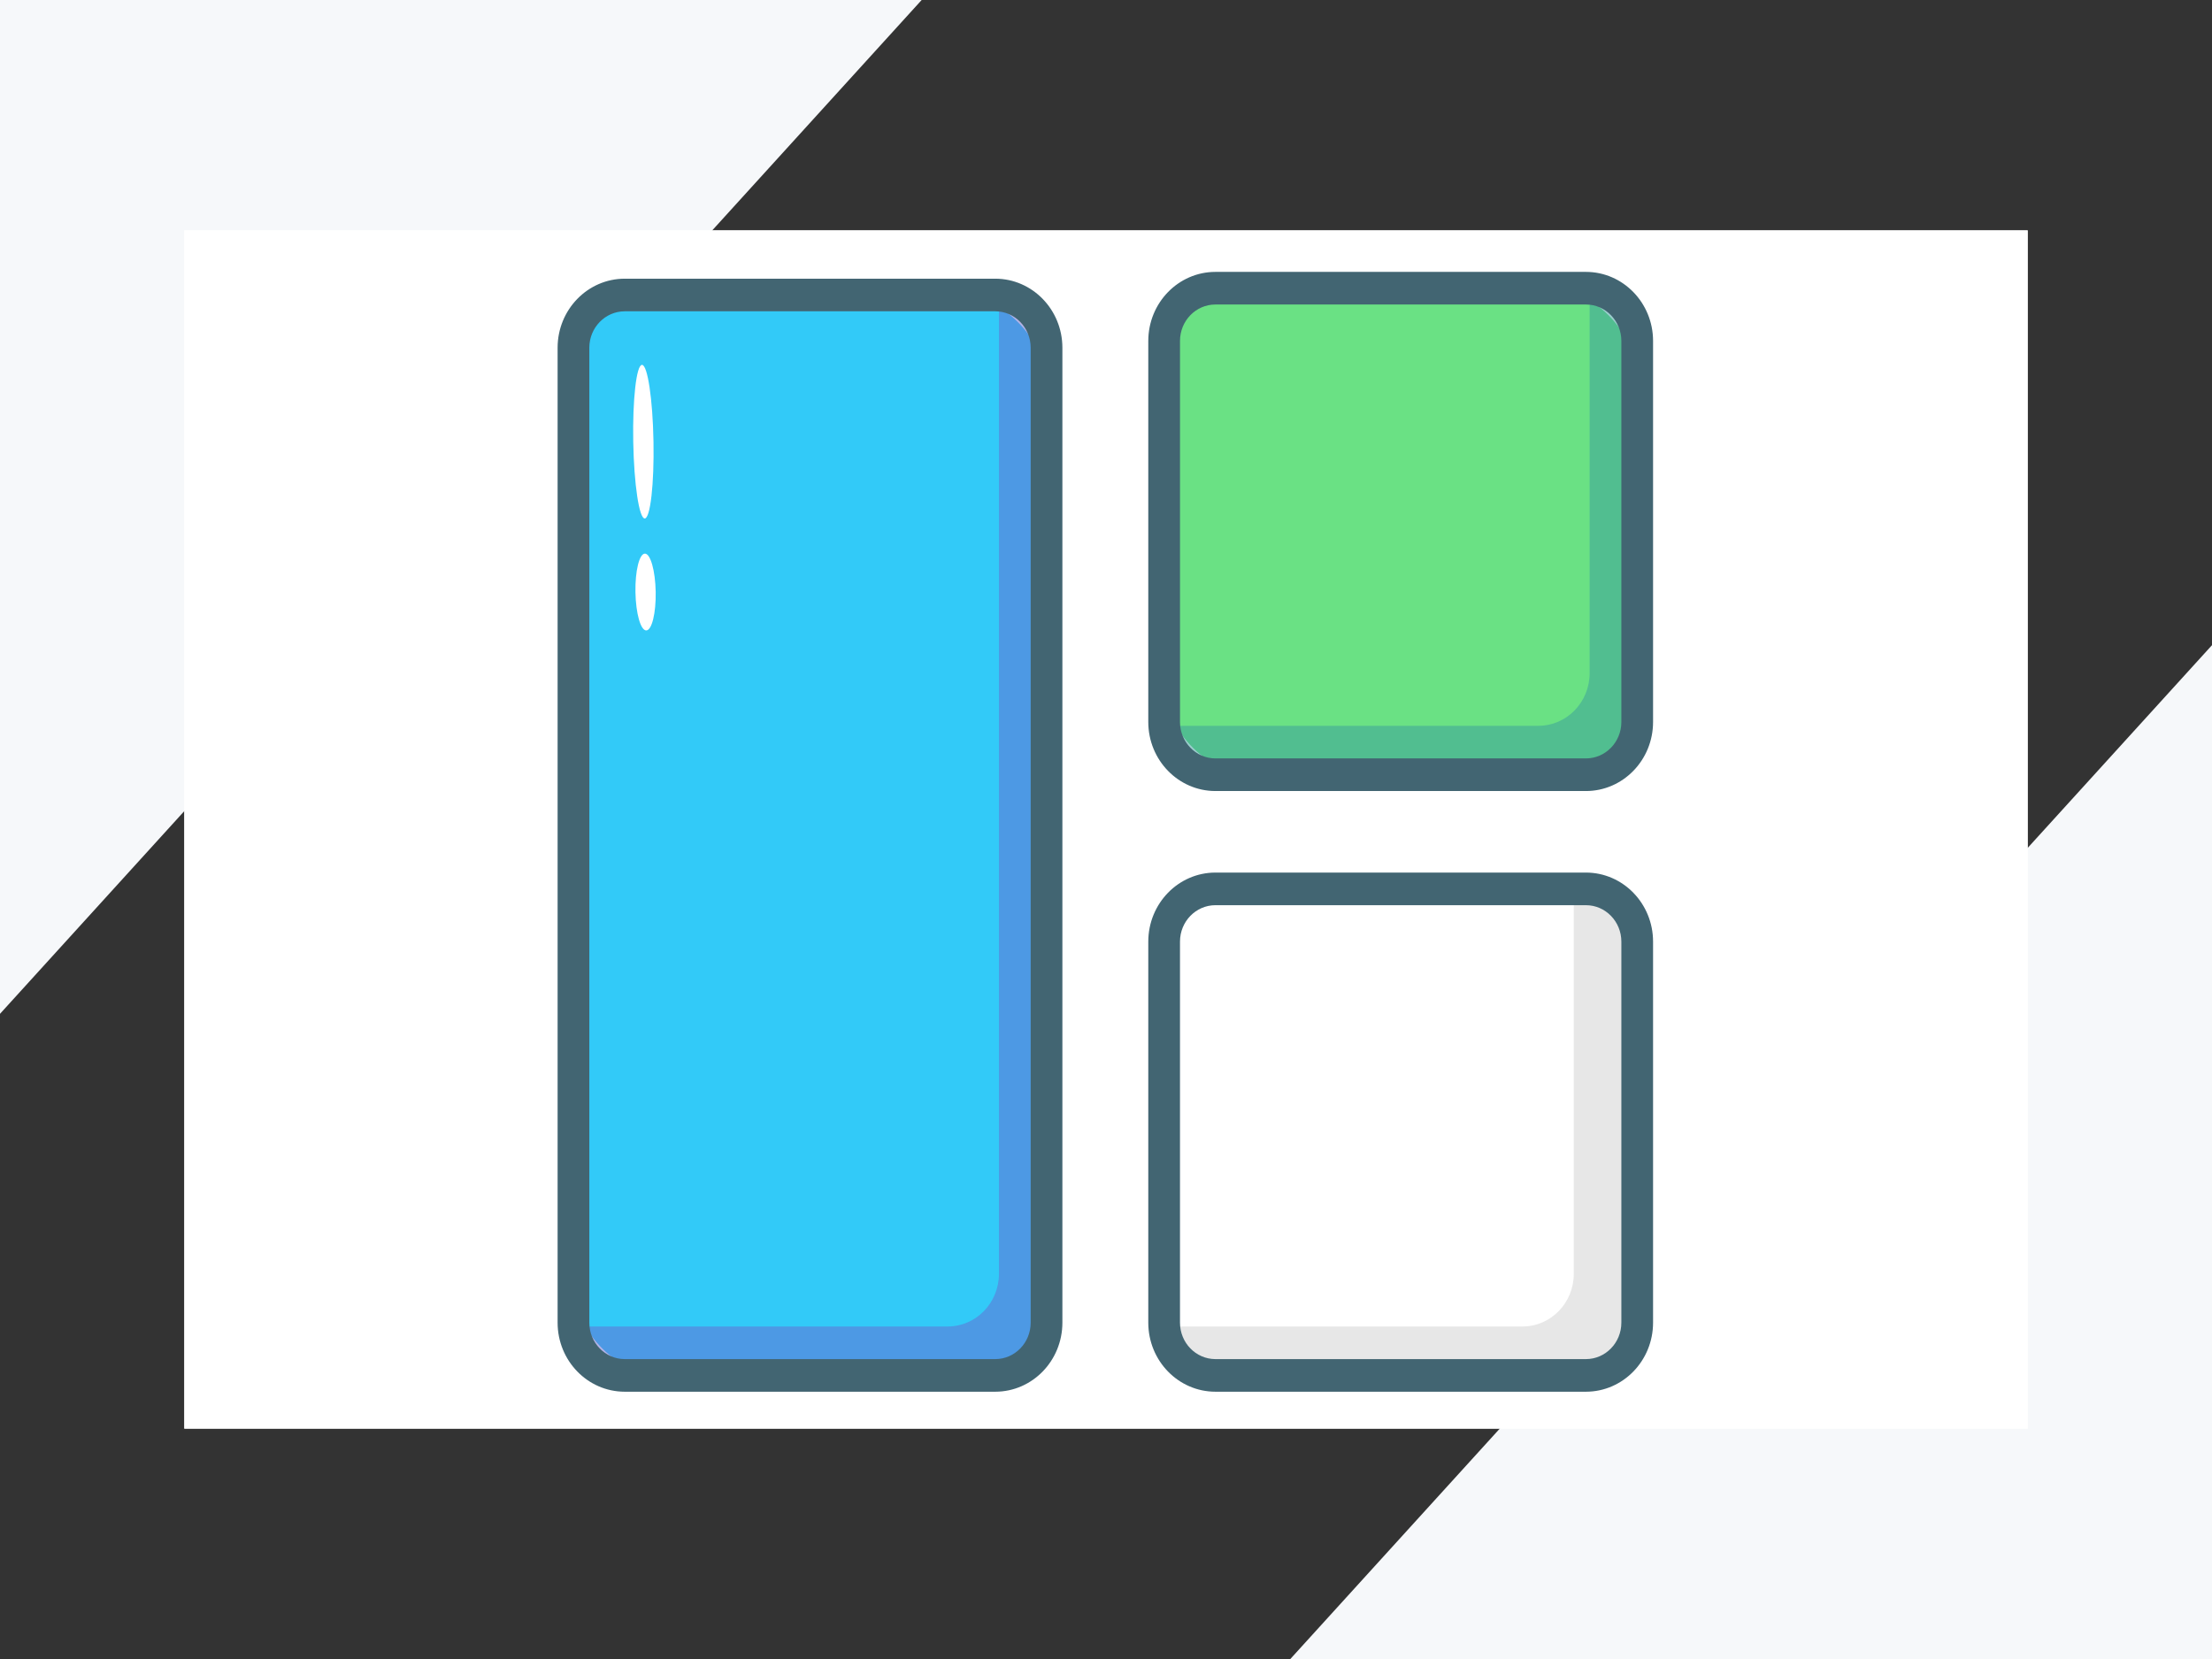
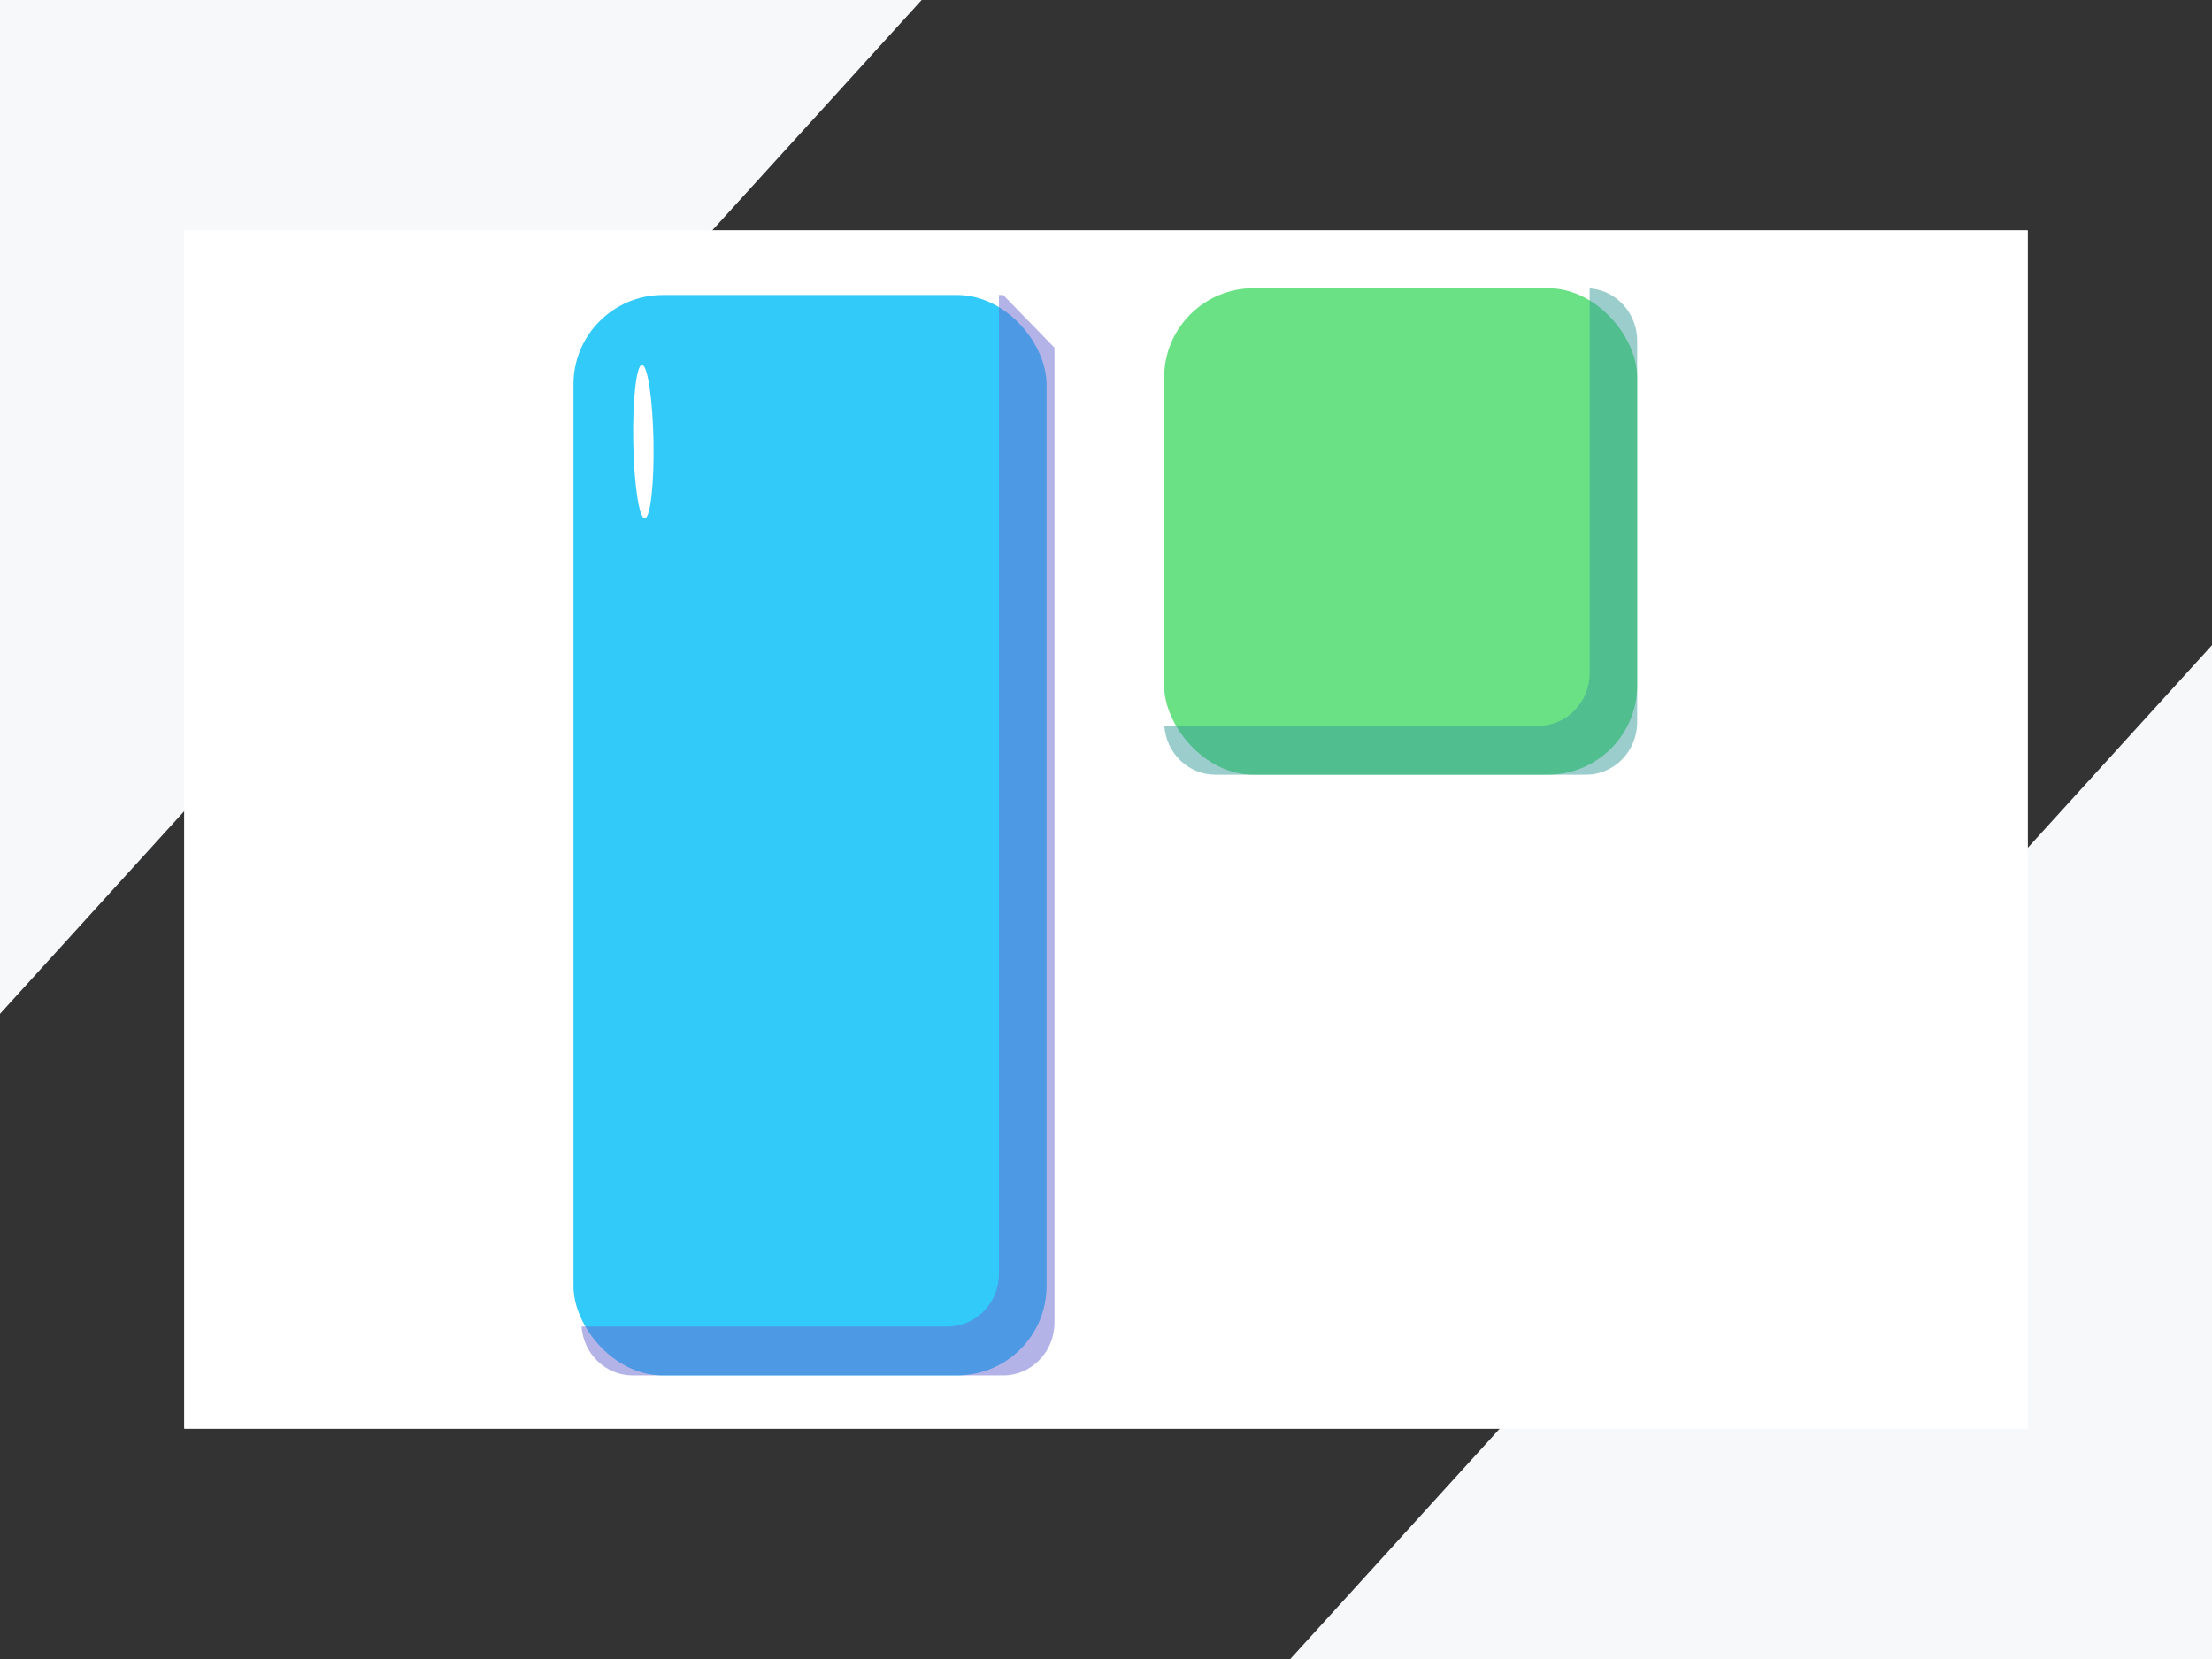
<svg xmlns="http://www.w3.org/2000/svg" width="480" height="360" viewBox="0 0 480 360">
  <rect x="0" y="0" width="480" height="360" fill="#333333" stroke="none" />
  <title>2</title>
  <g fill="none" fill-rule="evenodd">
    <path d="M0 220V0h200L0 220zm480-80v220H280l200-220z" fill="#F6F8FA" fill-rule="nonzero" />
    <path fill="#FFF" style="mix-blend-mode:multiply" d="M40 50h400v260H40z" />
    <path fill="#FFF" d="M40 50h400v260H40z" />
    <g transform="translate(121 59)">
-       <rect fill="#FFF" x="131.617" y="133.886" width="102.655" height="105.575" rx="19.39" />
-       <path d="M234.272 145.322v82.703c0 6.316-4.978 11.436-11.12 11.436h-80.415c-5.832.003-10.673-4.633-11.086-10.616h77.737c6.142 0 11.12-5.12 11.12-11.437v-82.702c0-.277 0-.549-.034-.82h2.678c6.142 0 11.12 5.12 11.12 11.436z" fill="#E7E7E7" />
      <rect fill="#6AE184" x="131.617" y="3.539" width="102.655" height="105.575" rx="19.39" />
      <path d="M234.272 14.975v82.703c0 6.316-4.978 11.436-11.12 11.436h-80.415c-5.844.002-10.69-4.65-11.091-10.646.252 0 .51.03.768.03h80.415c6.142 0 11.12-5.12 11.12-11.437V3.57c5.819.427 10.326 5.407 10.323 11.406z" fill="#389D9C" opacity=".5" />
      <rect fill="#32CAF8" x="3.441" y="5.013" width="102.655" height="234.448" rx="19.39" />
-       <path d="M107.817 16.45v211.575c0 6.316-4.979 11.436-11.12 11.436H16.28c-5.832.003-10.673-4.633-11.085-10.616h79.457c6.142 0 11.12-5.12 11.12-11.437V5.833c0-.277 0-.548-.034-.82h.958c2.949 0 5.777 1.205 7.863 3.35 2.085 2.145 3.257 5.054 3.257 8.087z" fill="#6969D1" opacity=".5" />
+       <path d="M107.817 16.45v211.575c0 6.316-4.979 11.436-11.12 11.436H16.28c-5.832.003-10.673-4.633-11.085-10.616h79.457c6.142 0 11.12-5.12 11.12-11.437V5.833c0-.277 0-.548-.034-.82h.958z" fill="#6969D1" opacity=".5" />
      <ellipse fill="#FFF" transform="rotate(-1.03 18.609 36.843)" cx="18.609" cy="36.843" rx="2.197" ry="16.668" />
-       <ellipse fill="#FFF" transform="rotate(-1.03 19.087 69.469)" cx="19.087" cy="69.469" rx="2.197" ry="8.334" />
-       <path d="M94.976 243H14.561C6.523 242.99.009 236.291 0 228.025V16.45C.01 8.183 6.523 1.484 14.561 1.475h80.415c8.038.01 14.552 6.708 14.561 14.975v211.575c-.01 8.266-6.523 14.965-14.56 14.975zM14.561 8.552c-4.238.007-7.673 3.539-7.68 7.898v211.575c.007 4.359 3.442 7.89 7.68 7.897h80.415c4.239-.006 7.673-3.538 7.68-7.897V16.45c-.007-4.36-3.441-7.891-7.68-7.898H14.561zM223.152 243h-80.415c-8.038-.01-14.552-6.709-14.561-14.975v-82.703c.01-8.266 6.523-14.965 14.56-14.975h80.416c8.038.01 14.552 6.709 14.561 14.975v82.703c-.01 8.266-6.523 14.965-14.56 14.975zm-80.415-105.575c-4.239.006-7.673 3.538-7.68 7.897v82.703c.007 4.359 3.441 7.89 7.68 7.897h80.415c4.239-.006 7.673-3.538 7.68-7.897v-82.703c-.007-4.359-3.441-7.89-7.68-7.897h-80.415zm80.415-24.772h-80.415c-8.038-.01-14.552-6.709-14.561-14.975V14.975C128.186 6.71 134.699.01 142.736 0h80.416c8.038.01 14.552 6.709 14.561 14.975v82.703c-.01 8.266-6.523 14.965-14.56 14.975zM142.737 7.078c-4.239.006-7.673 3.538-7.68 7.897v82.703c.007 4.359 3.441 7.89 7.68 7.897h80.415c4.239-.006 7.673-3.538 7.68-7.897V14.975c-.007-4.359-3.441-7.89-7.68-7.897h-80.415z" fill="#426572" fill-rule="nonzero" />
    </g>
  </g>
</svg>